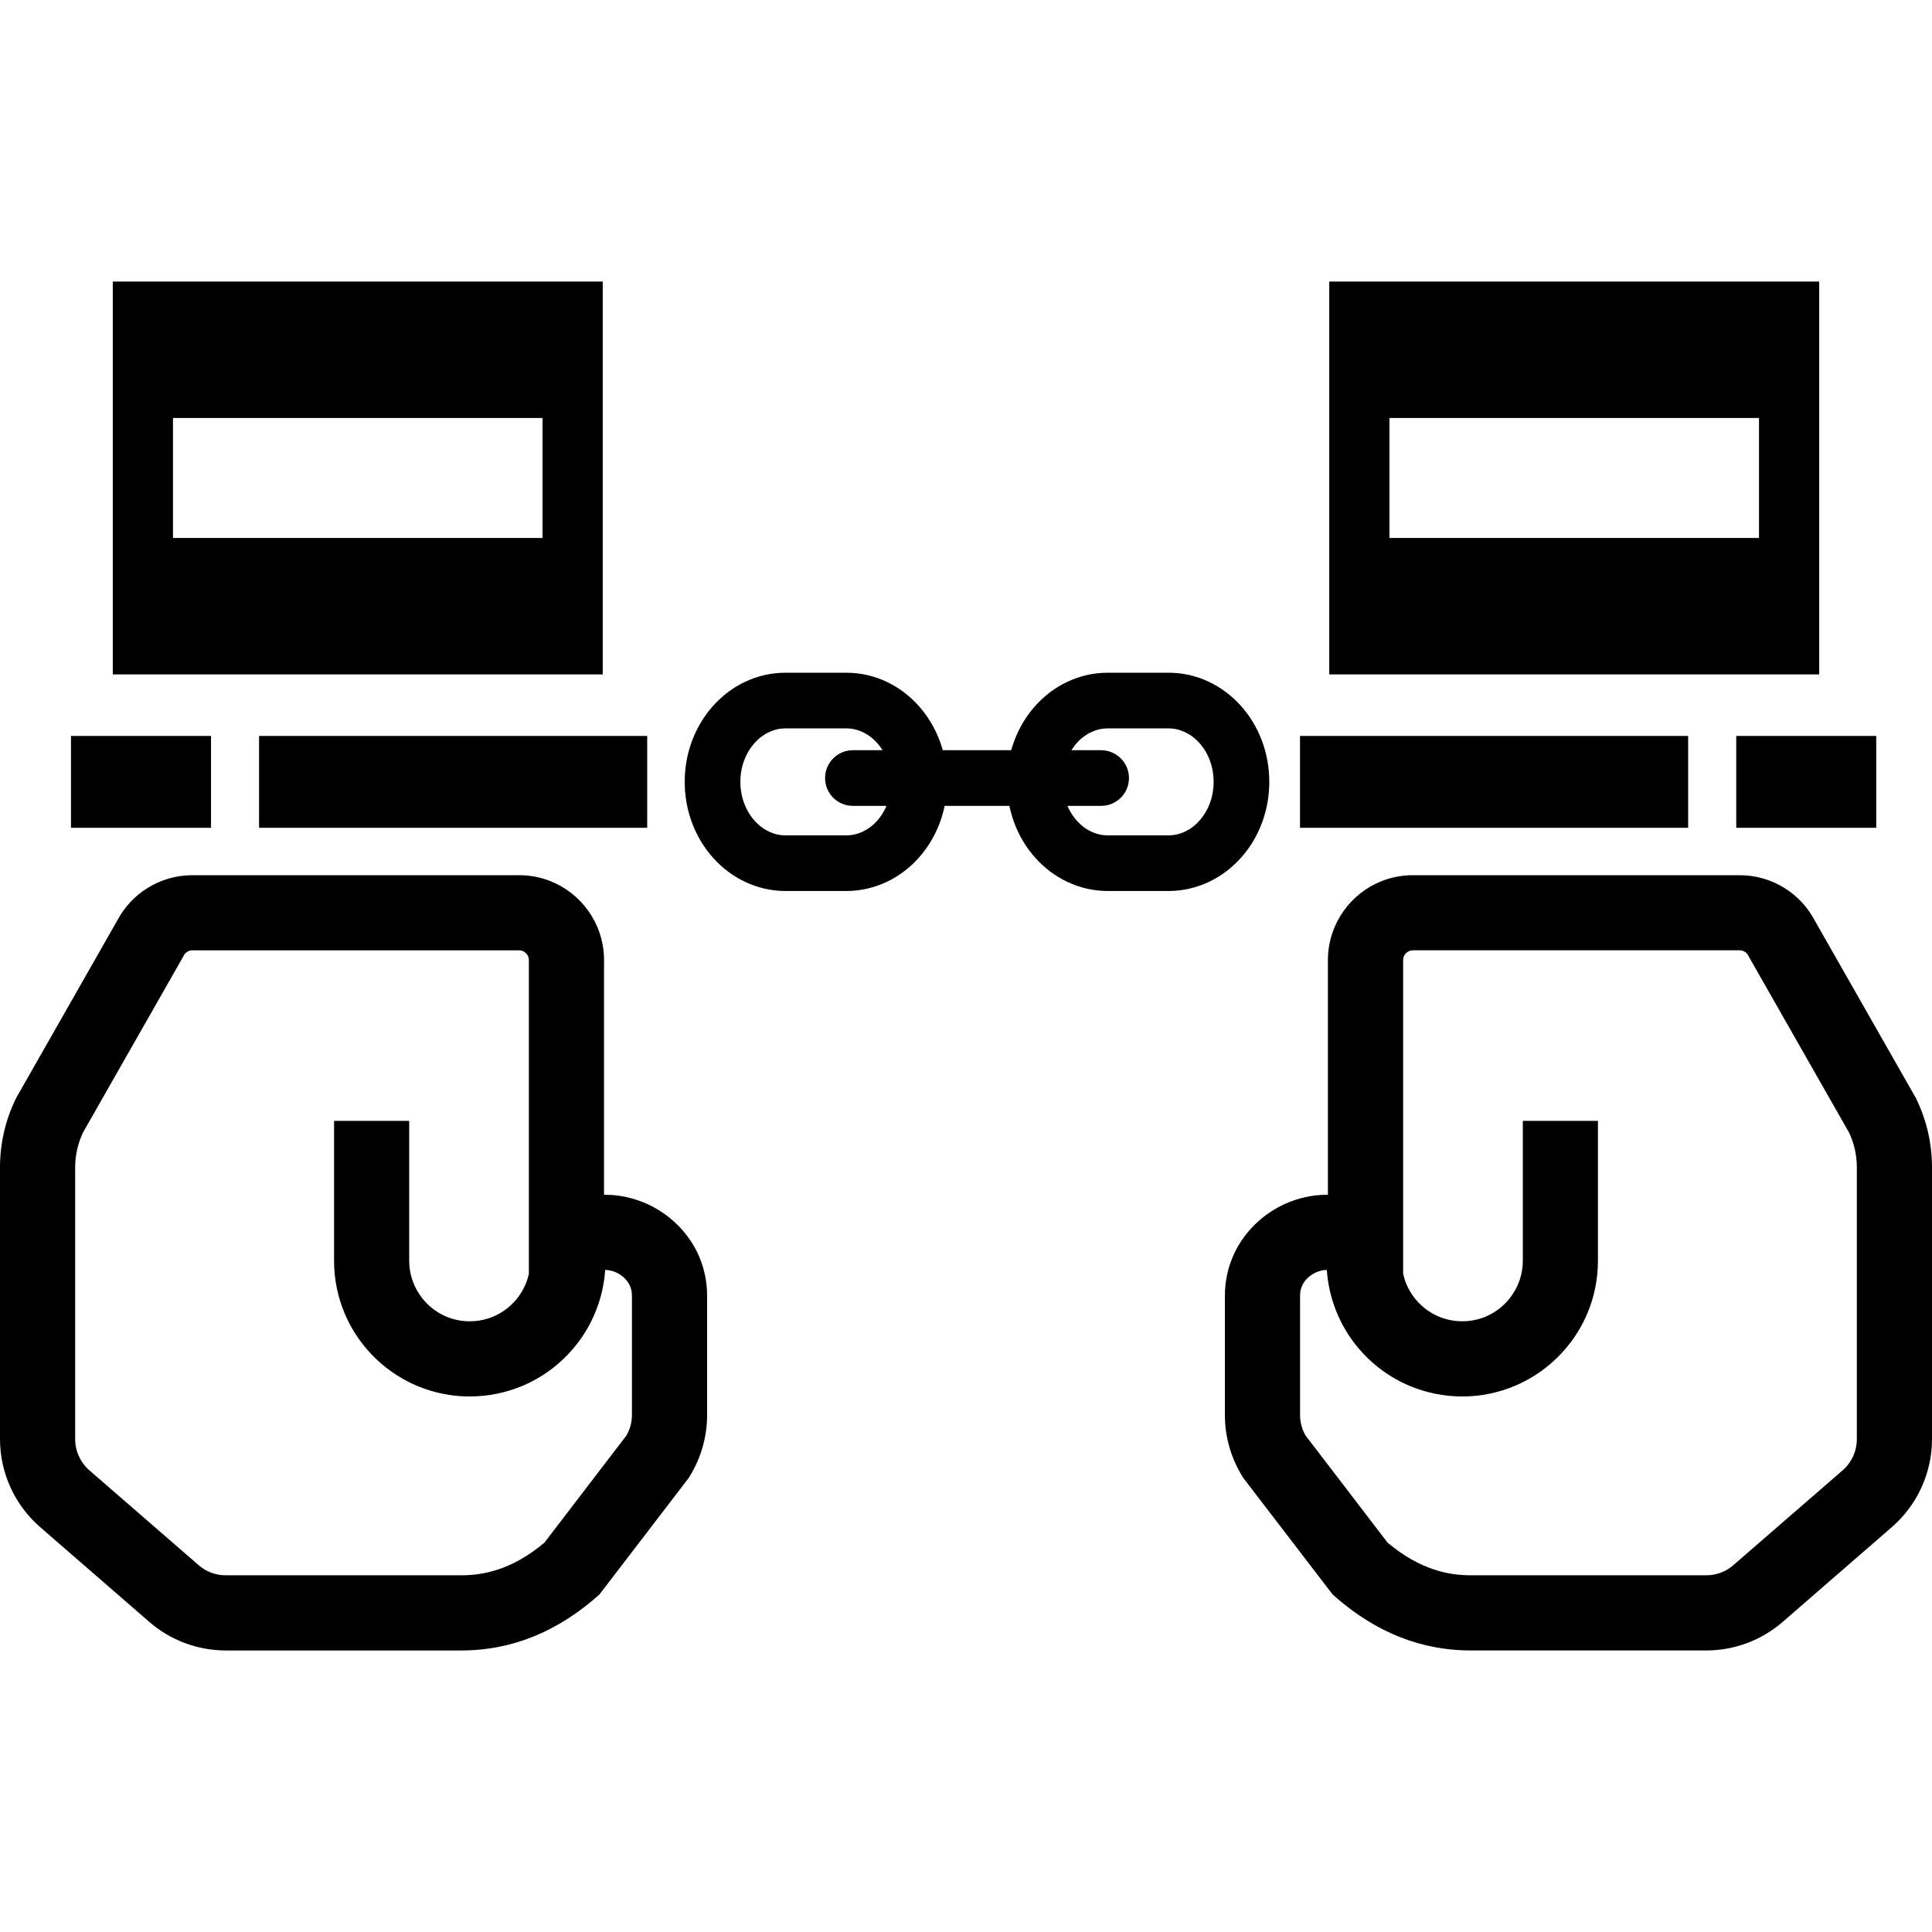
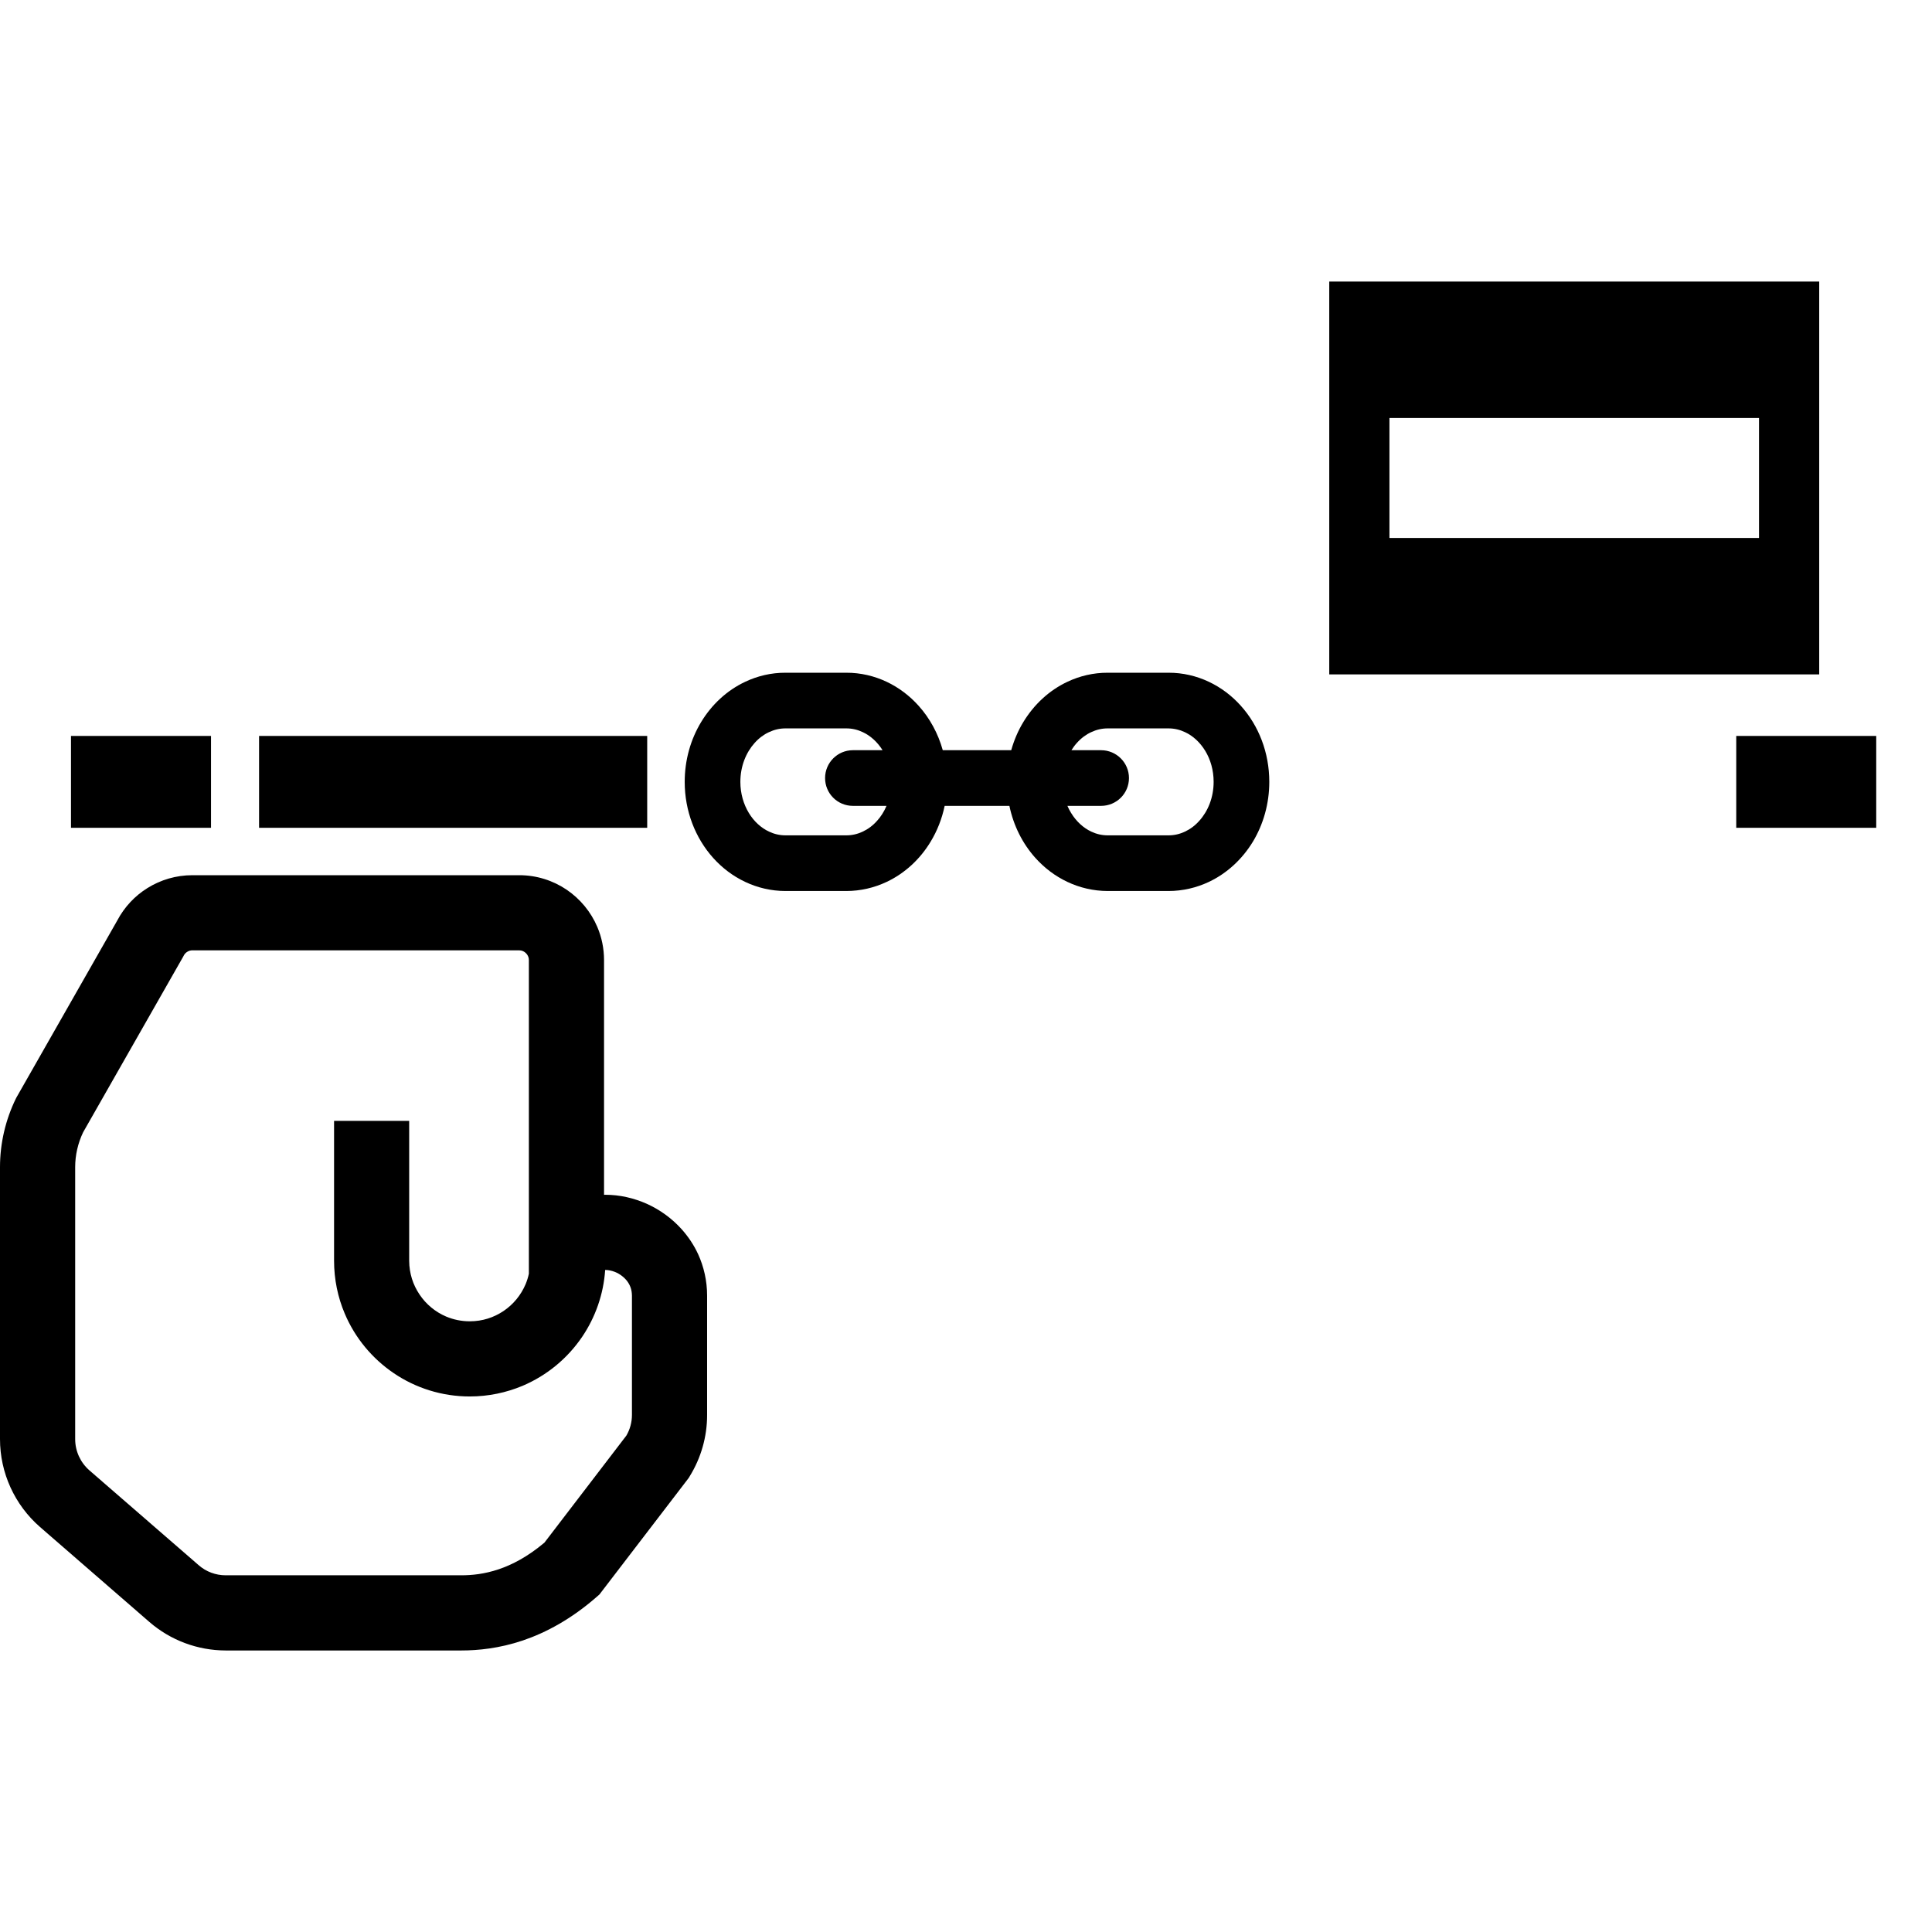
<svg xmlns="http://www.w3.org/2000/svg" version="1.1" id="_x32_" width="800px" height="800px" viewBox="0 0 512 512" xml:space="preserve">
  <style type="text/css">

	.st0{fill:#000000;}

</style>
  <g>
    <path class="st0" d="M180.625,325.734c-2.625-2.906-5.75-5.141-9.188-6.703c-3.438-1.531-7.188-2.406-11.063-2.406   c-0.109,0-0.203,0.016-0.297,0.016v-62.203c0-3.078-0.625-6.063-1.766-8.75c-1.719-4.063-4.563-7.469-8.141-9.906   c-3.578-2.422-7.969-3.859-12.609-3.844H50.969c-4.281,0-8.391,1.219-11.891,3.406c-3.328,2.063-6.125,5.031-8.016,8.625   L4.375,290.813l-0.141,0.266C1.453,296.75,0,303,0,309.313v72.063c0,8.938,3.875,17.438,10.625,23.313l28.953,25.141   c5.625,4.875,12.797,7.547,20.234,7.563h62.438c4.422,0,10.063-0.547,16.281-2.641c6.203-2.094,12.938-5.734,19.578-11.547   l0.75-0.656l23.641-30.859l0.266-0.438c3.016-4.875,4.625-10.5,4.625-16.234v-31.672c0-3.938-0.875-7.688-2.391-11   C183.859,329.875,182.344,327.656,180.625,325.734z M167.469,375.016c0,1.906-0.516,3.781-1.469,5.422l-21.719,28.375   c-4.5,3.781-8.547,5.844-12.125,7.063c-3.781,1.266-7.094,1.594-9.906,1.594H59.813c-2.625,0-5.188-0.938-7.172-2.688   l-28.953-25.125c-2.391-2.094-3.766-5.109-3.766-8.281v-72.063c0-3.203,0.734-6.375,2.109-9.25l26.484-46.484l0.141-0.266   c0.219-0.469,0.547-0.813,0.953-1.063c0.406-0.266,0.859-0.406,1.359-0.406h86.594c0.391,0,0.719,0.078,1.016,0.203   c0.453,0.203,0.859,0.547,1.141,0.953c0.281,0.438,0.438,0.875,0.438,1.438v83.109c-0.203,0.969-0.5,1.906-0.875,2.797   c-1.219,2.875-3.25,5.344-5.828,7.078s-5.594,2.734-8.969,2.734c-2.234,0-4.328-0.453-6.234-1.25   c-2.875-1.219-5.344-3.266-7.063-5.844c-1.734-2.563-2.734-5.594-2.75-8.953v-37.063H88.531v37.063c0,4.938,1,9.703,2.828,14   c2.734,6.484,7.297,11.938,13.016,15.813c5.734,3.891,12.703,6.156,20.109,6.156c4.953,0,9.703-1.016,14.016-2.828   c6.469-2.75,11.922-7.281,15.813-13.031c3.438-5.094,5.625-11.172,6.063-17.672c0.781,0,1.672,0.172,2.563,0.516   c1.313,0.516,2.531,1.453,3.313,2.516c0.391,0.531,0.688,1.109,0.891,1.703c0.203,0.609,0.313,1.266,0.328,2.063V375.016z" />
-     <path class="st0" d="M159.734,74.609H29.891v104.109h129.844V74.609z M143.781,142.563H45.844v-31.797h97.938V142.563z" />
-     <path class="st0" d="M507.766,291.078l-0.141-0.266l-26.688-46.844c-1.891-3.594-4.672-6.563-8.016-8.625   c-3.484-2.188-7.609-3.406-11.891-3.406h-86.594c-4.625-0.016-9.031,1.422-12.609,3.844c-3.578,2.438-6.422,5.844-8.141,9.906   c-1.141,2.688-1.781,5.672-1.781,8.75v62.203c-0.078,0-0.188-0.016-0.281-0.016c-3.875,0-7.625,0.875-11.063,2.406   c-3.438,1.563-6.563,3.797-9.172,6.703c-1.734,1.922-3.234,4.141-4.375,6.609c-1.531,3.313-2.406,7.063-2.406,11v31.672   c0,5.734,1.609,11.359,4.625,16.234l0.266,0.438l23.656,30.859l0.75,0.656c6.625,5.813,13.375,9.453,19.563,11.547   c6.219,2.094,11.875,2.641,16.281,2.641h62.438c7.438-0.016,14.625-2.688,20.234-7.563l28.953-25.141   c6.75-5.875,10.625-14.375,10.625-23.313v-72.063C512,303,510.547,296.75,507.766,291.078z M492.078,381.375   c0,3.172-1.359,6.188-3.766,8.281l-28.953,25.125c-1.984,1.75-4.547,2.688-7.172,2.688H389.75c-2.813,0-6.125-0.328-9.906-1.594   c-3.578-1.219-7.625-3.281-12.125-7.063L346,380.438c-0.953-1.641-1.469-3.516-1.469-5.422v-31.672   c0.016-0.797,0.125-1.453,0.328-2.063c0.203-0.594,0.5-1.172,0.891-1.703c0.781-1.063,2-2,3.328-2.516   c0.875-0.344,1.766-0.516,2.547-0.516c0.438,6.5,2.625,12.578,6.063,17.672c3.875,5.75,9.344,10.281,15.813,13.031   c4.313,1.813,9.063,2.828,14.016,2.828c7.406,0,14.375-2.266,20.109-6.156c5.719-3.875,10.281-9.328,13.016-15.813   c1.828-4.297,2.828-9.063,2.828-14v-37.063h-19.906v37.063c-0.016,3.359-1.016,6.391-2.75,8.953   c-1.719,2.578-4.188,4.625-7.063,5.844c-1.906,0.797-4,1.25-6.234,1.25c-3.359,0-6.391-1-8.969-2.734s-4.609-4.203-5.828-7.078   c-0.375-0.891-0.656-1.828-0.875-2.797v-83.109c0-0.563,0.156-1,0.438-1.438c0.281-0.406,0.688-0.75,1.141-0.953   c0.297-0.125,0.625-0.203,1.016-0.203h86.594c0.5,0,0.969,0.141,1.359,0.406c0.422,0.25,0.734,0.594,0.969,1.063l0.125,0.266   l26.484,46.484c1.391,2.875,2.109,6.047,2.109,9.25V381.375z" />
    <path class="st0" d="M482.109,74.609H352.266v104.109h129.844V74.609z M466.156,142.563h-97.938v-31.797h97.938V142.563z" />
    <rect x="68.656" y="195.031" class="st0" width="102.859" height="24.344" />
    <rect x="18.813" y="195.031" class="st0" width="37.109" height="24.344" />
-     <rect x="344.516" y="195.031" class="st0" width="102.859" height="24.344" />
    <rect x="460.125" y="195.031" class="st0" width="37.094" height="24.344" />
    <path class="st0" d="M332.016,223.078c2.781-4.609,4.359-10.078,4.359-15.875c0-7.75-2.797-14.891-7.547-20.172   c-2.359-2.641-5.234-4.828-8.484-6.359s-6.891-2.406-10.672-2.391h-16.109c-3.781-0.016-7.438,0.859-10.672,2.391   c-4.891,2.297-8.891,6.063-11.672,10.641c-1.406,2.313-2.484,4.828-3.234,7.5h-18.141c-1.234-4.438-3.438-8.469-6.406-11.781   c-2.375-2.641-5.234-4.828-8.484-6.359s-6.891-2.406-10.672-2.391h-16.125c-3.781-0.016-7.422,0.859-10.656,2.391   c-4.891,2.297-8.891,6.063-11.672,10.641c-2.797,4.609-4.375,10.078-4.375,15.891c0,7.734,2.813,14.875,7.547,20.156   c2.375,2.641,5.234,4.828,8.5,6.359c3.234,1.531,6.875,2.406,10.656,2.406h16.125c3.781,0,7.422-0.875,10.672-2.406   c4.875-2.297,8.891-6.063,11.656-10.641c1.75-2.875,3.016-6.078,3.734-9.516H267.5c1.094,5.25,3.484,10,6.891,13.797   c2.375,2.641,5.234,4.828,8.5,6.359c3.234,1.531,6.891,2.406,10.672,2.406h16.109c3.781,0,7.422-0.875,10.672-2.406   C325.219,231.422,329.219,227.656,332.016,223.078z M232.453,217.5c-1.125,1.281-2.422,2.234-3.797,2.875   c-1.375,0.656-2.828,1-4.375,1h-16.125c-1.547,0-2.984-0.344-4.375-1c-2.063-0.969-3.969-2.672-5.344-4.953   s-2.234-5.109-2.234-8.219c0-4.156,1.516-7.797,3.781-10.313c1.125-1.266,2.422-2.234,3.797-2.859c1.391-0.656,2.828-1,4.375-1   h16.125c1.547,0,3,0.344,4.375,1c2.016,0.938,3.859,2.594,5.234,4.781h-7.859c-4.078,0-7.375,3.313-7.375,7.375   c0,4.094,3.297,7.375,7.375,7.375h8.906C234.297,215.063,233.453,216.406,232.453,217.5z M317.844,217.5   c-1.125,1.281-2.422,2.234-3.797,2.875c-1.375,0.656-2.828,1-4.375,1h-16.109c-1.563,0-3-0.344-4.391-1   c-2.047-0.969-3.953-2.672-5.328-4.953c-0.359-0.578-0.688-1.203-0.969-1.859h8.922c4.078,0,7.391-3.281,7.391-7.375   c0-4.063-3.313-7.375-7.391-7.375h-7.859c0.438-0.688,0.906-1.344,1.438-1.922c1.125-1.266,2.422-2.234,3.797-2.859   c1.391-0.656,2.828-1,4.391-1h16.109c1.547,0,3,0.344,4.375,1c2.063,0.953,3.953,2.656,5.344,4.938s2.234,5.109,2.234,8.234   C321.625,211.359,320.109,215,317.844,217.5z" />
  </g>
</svg>